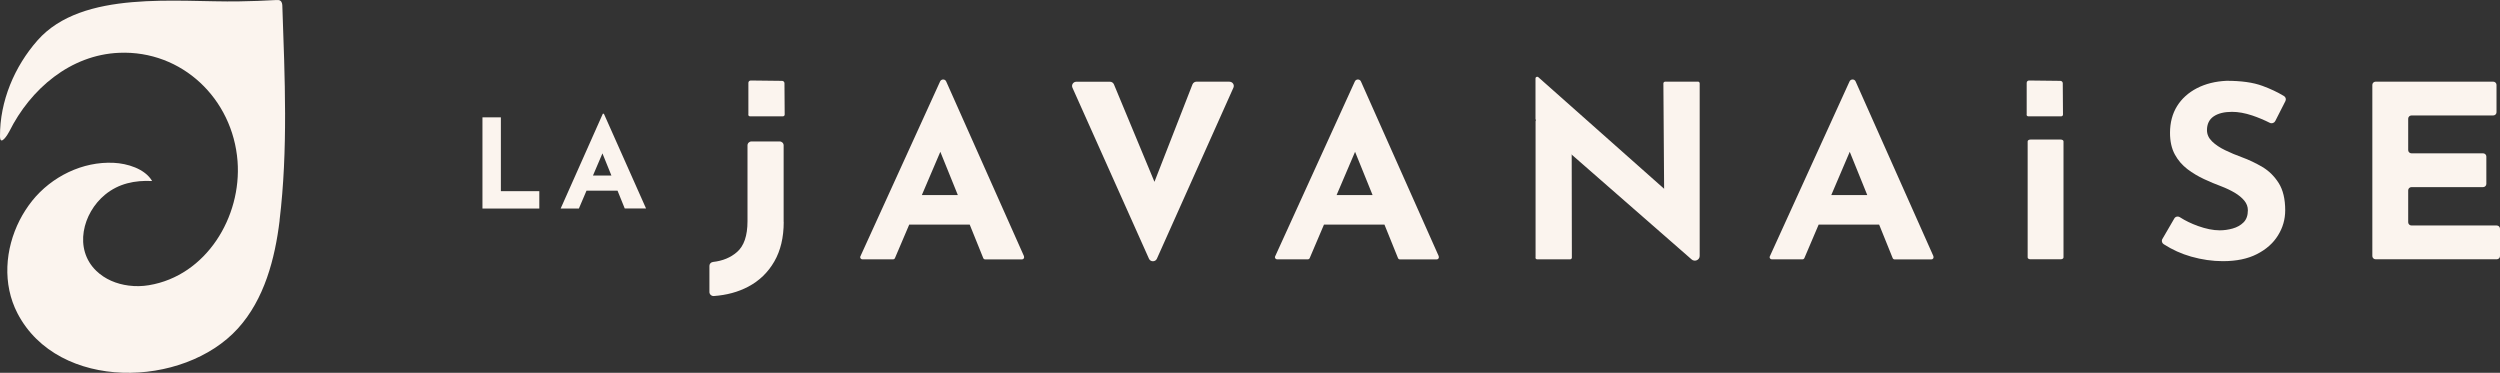
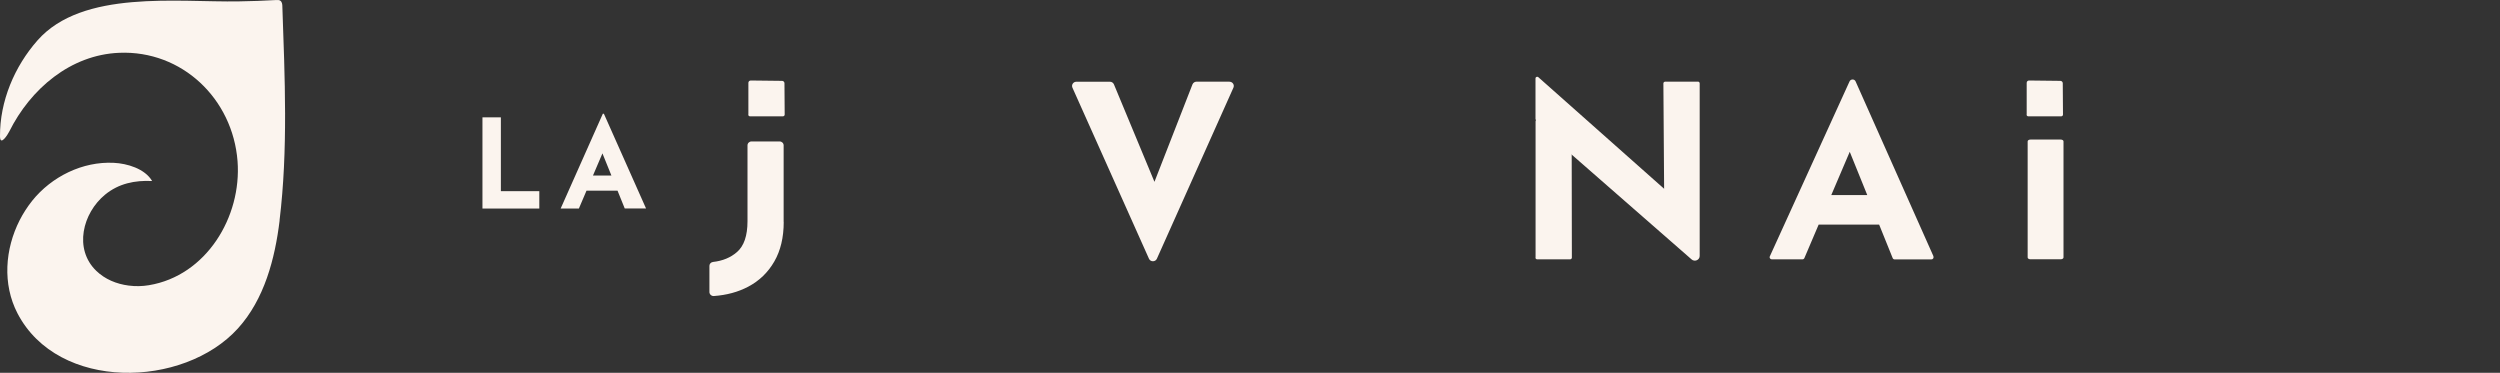
<svg xmlns="http://www.w3.org/2000/svg" width="228" height="34" viewBox="0 0 228 34" fill="none">
  <rect x="0" y="0" width="228" height="34" fill="#333333" stroke="none" />
  <path d="M44 10.702H45.679V17.435H49.185V19.019H44V10.702Z" fill="#FBF4EE" />
  <path d="M51.135 19.012L54.979 10.372H55.074L58.919 19.012H56.976L54.519 12.94L55.737 12.128L52.793 19.019H51.135V19.012ZM53.761 16.009H56.319L56.908 17.389H53.24L53.761 16.009Z" fill="#FBF4EE" />
  <path d="M71.475 20.24C71.475 21.646 71.191 22.854 70.615 23.851C70.04 24.847 69.248 25.613 68.233 26.148C67.319 26.63 66.277 26.913 65.099 26.999C64.889 27.012 64.699 26.841 64.699 26.636V24.24C64.699 24.055 64.848 23.91 65.031 23.89C65.904 23.791 66.629 23.494 67.204 22.993C67.854 22.438 68.172 21.494 68.172 20.174V13.257C68.172 13.059 68.334 12.9 68.537 12.9H71.103C71.306 12.9 71.468 13.059 71.468 13.257V20.24H71.475Z" fill="#FBF4EE" />
  <path d="M112.129 7.448H109.124C108.961 7.448 108.813 7.547 108.752 7.699L105.286 16.583L101.59 7.692C101.529 7.547 101.387 7.454 101.225 7.454H98.165C97.881 7.454 97.691 7.738 97.806 7.996L104.785 23.593C104.92 23.904 105.374 23.904 105.509 23.593L112.488 7.996C112.603 7.738 112.414 7.454 112.129 7.454V7.448Z" fill="#FBF4EE" />
-   <path d="M131.218 23.375L124.117 7.428C124.016 7.19 123.67 7.19 123.562 7.428L116.292 23.382C116.231 23.508 116.333 23.653 116.475 23.653H119.264C119.345 23.653 119.419 23.607 119.447 23.534L120.746 20.484H126.263L127.495 23.534C127.522 23.607 127.596 23.659 127.678 23.659H131.028C131.17 23.659 131.265 23.514 131.211 23.389L131.218 23.375ZM121.897 17.791L123.582 13.844L125.18 17.791H121.897Z" fill="#FBF4EE" />
  <path d="M176.333 23.375L169.232 7.428C169.131 7.19 168.785 7.19 168.677 7.428L161.407 23.382C161.346 23.508 161.448 23.653 161.59 23.653H164.379C164.46 23.653 164.534 23.607 164.562 23.534L165.861 20.484H171.378L172.61 23.534C172.637 23.607 172.711 23.659 172.793 23.659H176.143C176.285 23.659 176.38 23.514 176.326 23.389L176.333 23.375ZM167.012 17.791L168.697 13.844L170.295 17.791H167.012Z" fill="#FBF4EE" />
-   <path d="M93.393 23.375L86.292 7.428C86.191 7.19 85.846 7.19 85.737 7.428L78.467 23.382C78.406 23.508 78.508 23.653 78.65 23.653H81.439C81.52 23.653 81.595 23.607 81.622 23.534L82.921 20.484H88.438L89.67 23.534C89.697 23.607 89.772 23.659 89.853 23.659H93.203C93.346 23.659 93.44 23.514 93.386 23.389L93.393 23.375ZM84.072 17.791L85.758 13.844L87.355 17.791H84.072Z" fill="#FBF4EE" />
-   <path d="M207.49 11.052C207.402 11.223 207.186 11.29 207.01 11.204C206.482 10.94 205.947 10.715 205.399 10.53C204.742 10.313 204.133 10.2 203.557 10.2C202.853 10.2 202.292 10.339 201.885 10.616C201.479 10.893 201.276 11.316 201.276 11.87C201.276 12.253 201.432 12.596 201.737 12.893C202.048 13.197 202.441 13.461 202.935 13.699C203.422 13.936 203.93 14.148 204.458 14.339C205.107 14.577 205.73 14.874 206.333 15.23C206.935 15.587 207.429 16.082 207.822 16.702C208.214 17.329 208.411 18.154 208.411 19.177C208.411 20.003 208.194 20.762 207.754 21.468C207.321 22.174 206.678 22.742 205.839 23.171C204.992 23.607 203.957 23.818 202.725 23.818C201.777 23.818 200.809 23.679 199.828 23.402C198.948 23.151 198.108 22.775 197.323 22.267C197.167 22.168 197.113 21.956 197.208 21.798L198.298 19.923C198.399 19.745 198.63 19.699 198.806 19.811C199.3 20.128 199.848 20.392 200.45 20.61C201.188 20.874 201.852 21.006 202.434 21.006C202.826 21.006 203.219 20.953 203.618 20.841C204.018 20.729 204.349 20.544 204.613 20.28C204.877 20.016 205.006 19.646 205.006 19.177C205.006 18.854 204.898 18.564 204.681 18.299C204.464 18.035 204.167 17.791 203.801 17.573C203.429 17.356 203.029 17.164 202.596 16.999C202.082 16.808 201.561 16.59 201.019 16.339C200.478 16.088 199.97 15.785 199.496 15.428C199.022 15.065 198.636 14.623 198.345 14.088C198.054 13.553 197.905 12.893 197.905 12.121C197.905 11.184 198.122 10.365 198.548 9.679C198.975 8.992 199.584 8.445 200.362 8.042C201.148 7.639 202.048 7.415 203.07 7.369C204.41 7.369 205.493 7.52 206.333 7.831C207.057 8.095 207.714 8.405 208.302 8.761C208.458 8.854 208.512 9.058 208.431 9.217L207.497 11.052H207.49Z" fill="#FBF4EE" />
-   <path d="M216.648 7.448H227.384C227.546 7.448 227.682 7.58 227.682 7.738V10.24C227.682 10.398 227.546 10.53 227.384 10.53H219.925C219.762 10.53 219.627 10.662 219.627 10.821V13.692C219.627 13.851 219.762 13.983 219.925 13.983H226.457C226.619 13.983 226.755 14.115 226.755 14.273V16.775C226.755 16.933 226.619 17.065 226.457 17.065H219.925C219.762 17.065 219.627 17.197 219.627 17.356V20.273C219.627 20.431 219.762 20.564 219.925 20.564H227.702C227.865 20.564 228 20.696 228 20.854V23.356C228 23.514 227.865 23.646 227.702 23.646H216.655C216.493 23.646 216.357 23.514 216.357 23.356V7.738C216.357 7.58 216.493 7.448 216.655 7.448H216.648Z" fill="#FBF4EE" />
  <path d="M140.031 23.494C140.031 23.58 140.105 23.653 140.193 23.653H143.192C143.28 23.653 143.354 23.58 143.354 23.494L143.334 11.105C143.334 10.992 143.239 10.9 143.124 10.893L140.261 10.86C140.139 10.86 140.044 10.953 140.044 11.072V23.494H140.031Z" fill="#FBF4EE" />
  <path d="M185.173 12.728H187.941C188.084 12.728 188.192 12.801 188.192 12.893V23.481C188.192 23.573 188.077 23.646 187.941 23.646H185.173C185.031 23.646 184.922 23.573 184.922 23.481V12.893C184.922 12.801 185.038 12.728 185.173 12.728Z" fill="#FBF4EE" />
  <path d="M184.821 10.451C184.821 10.537 184.895 10.61 184.983 10.61H187.982C188.07 10.61 188.145 10.537 188.145 10.451L188.124 7.586C188.124 7.474 188.029 7.382 187.914 7.375L185.051 7.342C184.929 7.342 184.834 7.435 184.834 7.553V10.451H184.821Z" fill="#FBF4EE" />
  <path d="M68.24 10.451C68.24 10.537 68.314 10.61 68.402 10.61H71.401C71.489 10.61 71.563 10.537 71.563 10.451L71.543 7.586C71.543 7.474 71.448 7.382 71.333 7.375L68.47 7.342C68.348 7.342 68.253 7.435 68.253 7.553V10.451H68.24Z" fill="#FBF4EE" />
  <path d="M154.835 7.448H151.863C151.775 7.448 151.701 7.52 151.701 7.606L151.768 17.217L140.295 7.039C140.193 6.953 140.038 7.019 140.038 7.151V10.887C140.606 11.494 141.608 12.464 142.495 13.309L143.294 14.062L154.273 23.659C154.557 23.91 155.011 23.712 155.011 23.343V7.6C155.011 7.514 154.936 7.441 154.848 7.441L154.835 7.448Z" fill="#FBF4EE" />
  <path d="M25.502 20.102C25.077 23.598 24.112 27.291 21.698 29.954C16.747 35.415 5.301 35.72 1.592 28.571C0.216 25.915 0.452 22.717 1.794 20.081C2.111 19.458 2.496 18.868 2.927 18.32C4.708 16.097 7.541 14.708 10.373 14.85C11.587 14.904 13.213 15.379 13.874 16.51C12.309 16.429 10.819 16.734 9.578 17.757C7.541 19.431 6.711 22.697 8.775 24.696C9.571 25.468 10.623 25.902 11.736 26.044C12.35 26.125 12.977 26.112 13.584 26.01C18.811 25.143 22.055 19.776 21.664 14.694C21.226 9.016 16.605 4.578 10.873 4.815C6.421 4.998 2.779 8.115 0.843 11.998C0.702 12.289 0.007 13.373 0 12.438C-0.02 9.24 1.315 6.069 3.42 3.683C7.52 -0.972 16.228 0.228 21.792 0.126C22.932 0.106 24.058 0.072 25.184 0.004C25.313 -0.003 25.454 -0.009 25.555 0.058C25.724 0.167 25.751 0.397 25.751 0.6C25.974 7.071 26.277 13.651 25.495 20.102H25.502Z" fill="#FBF4EE" />
</svg>